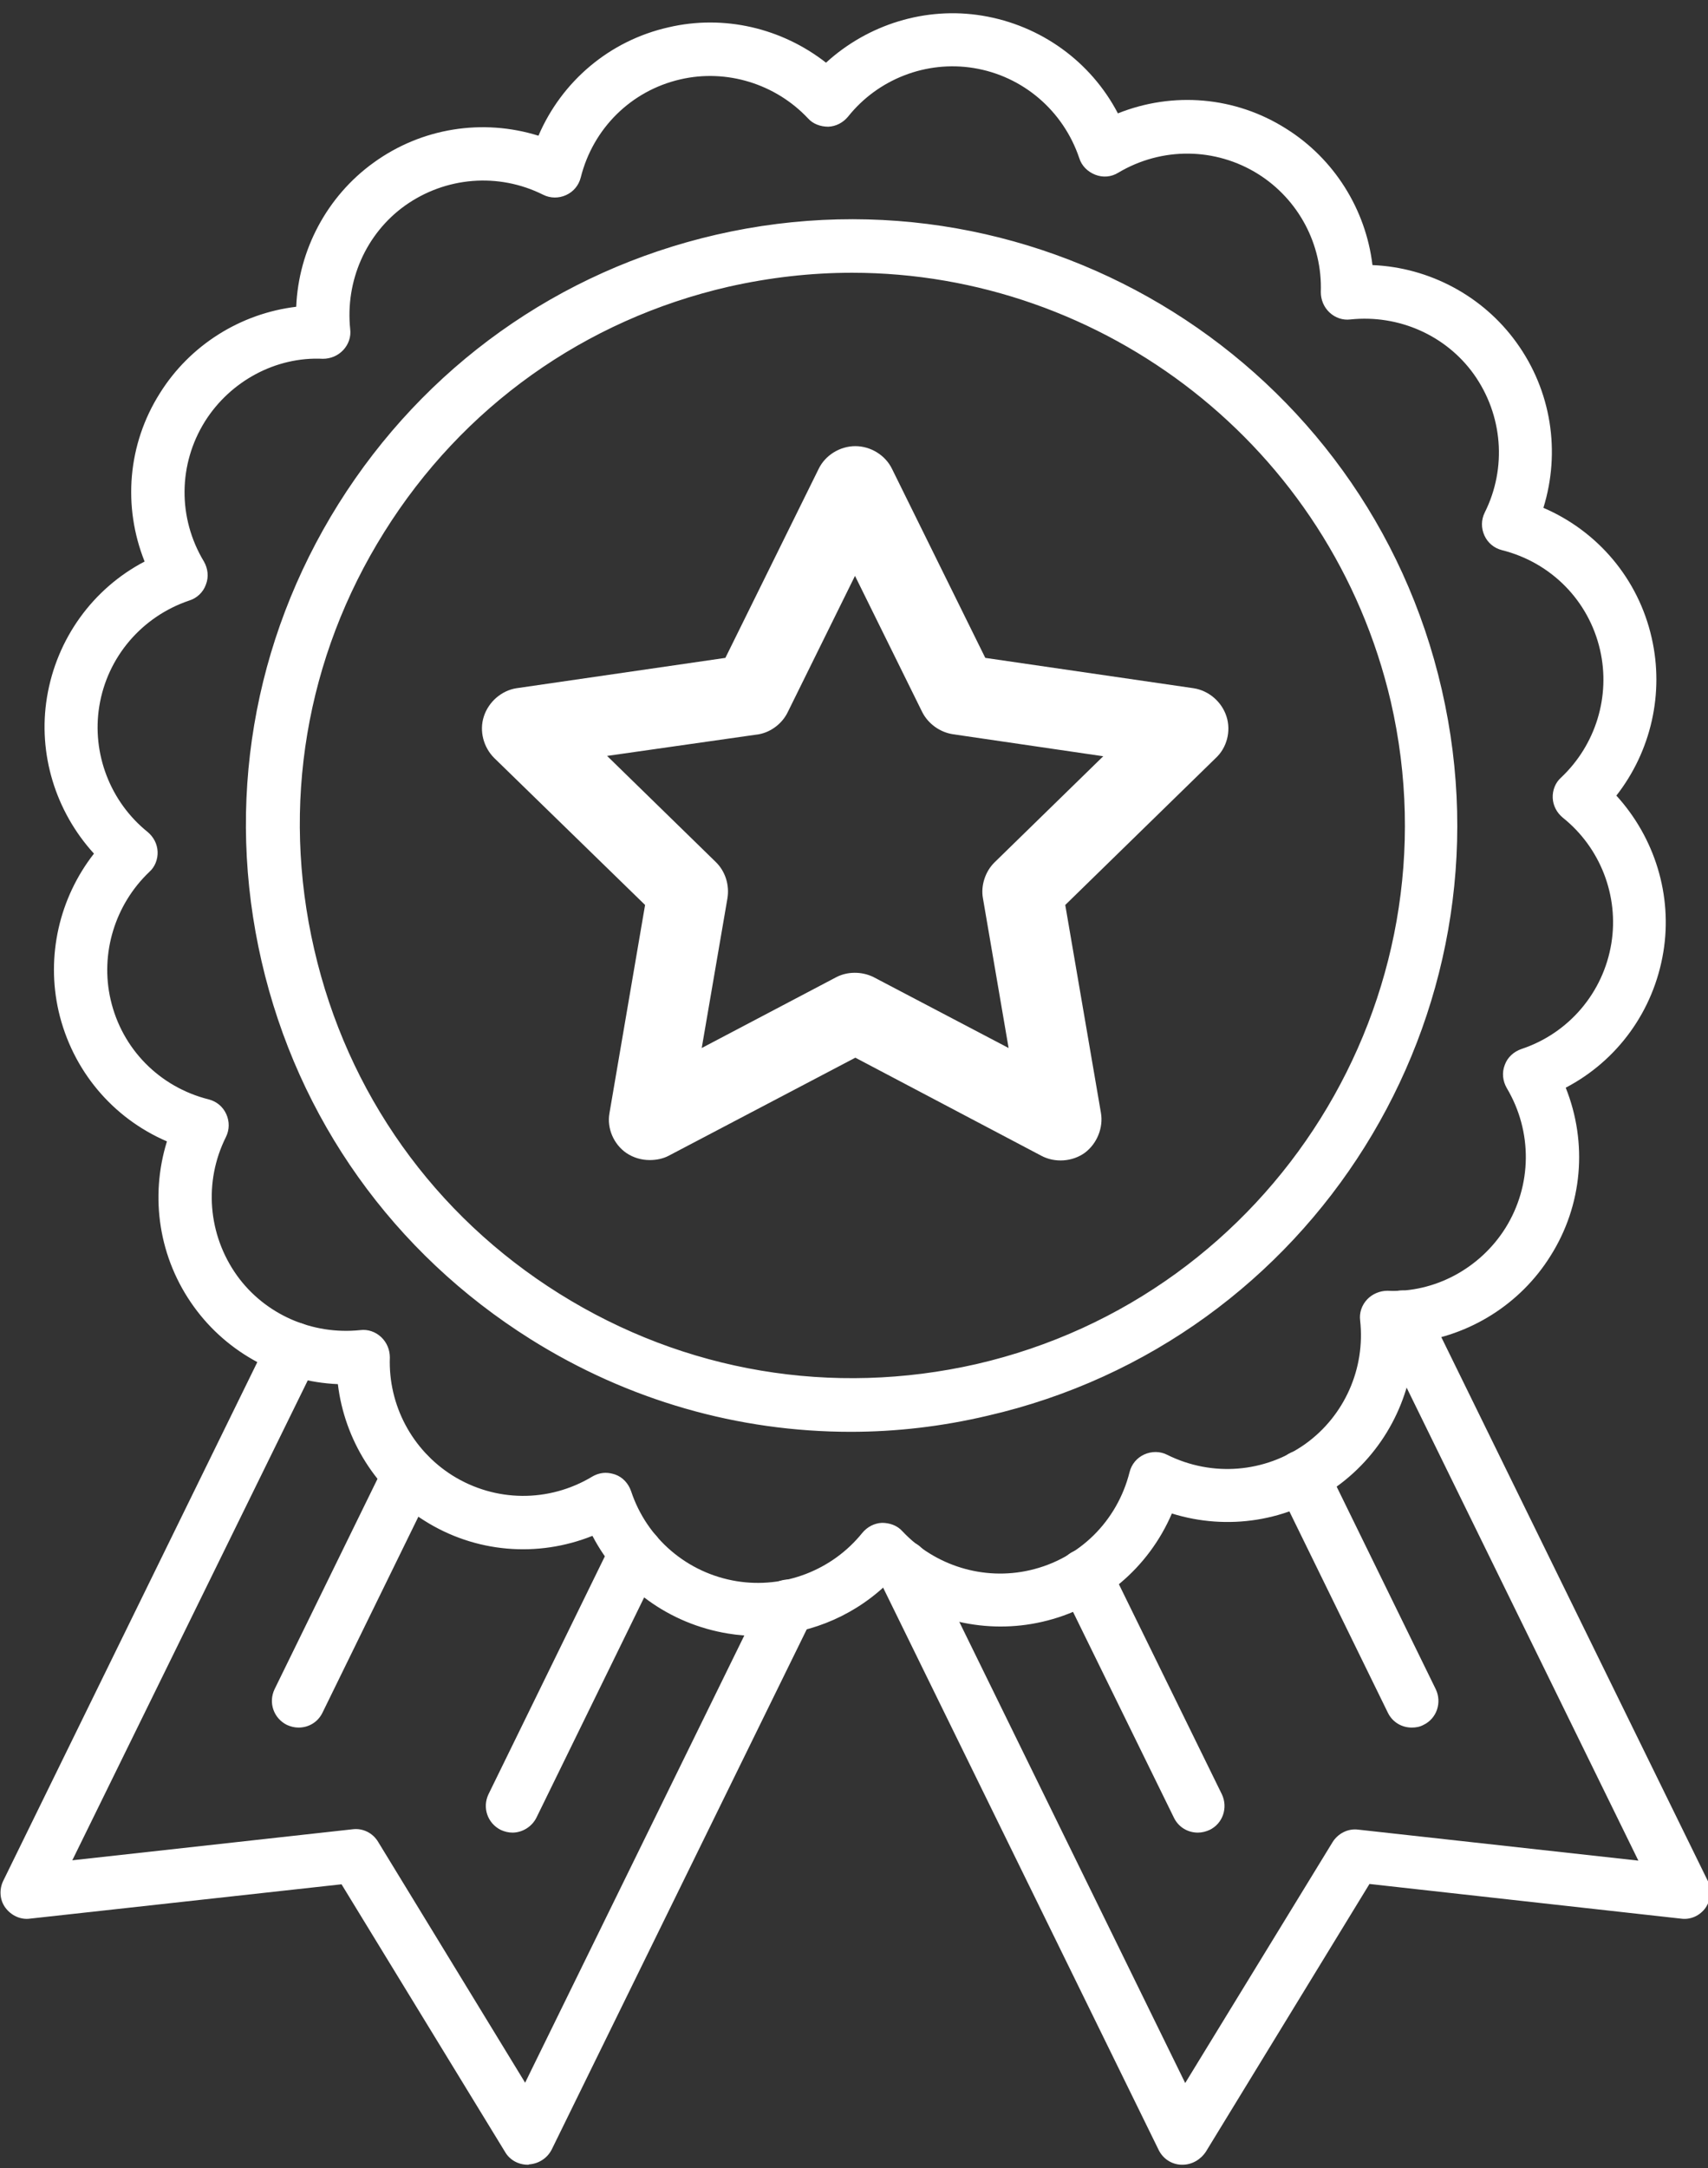
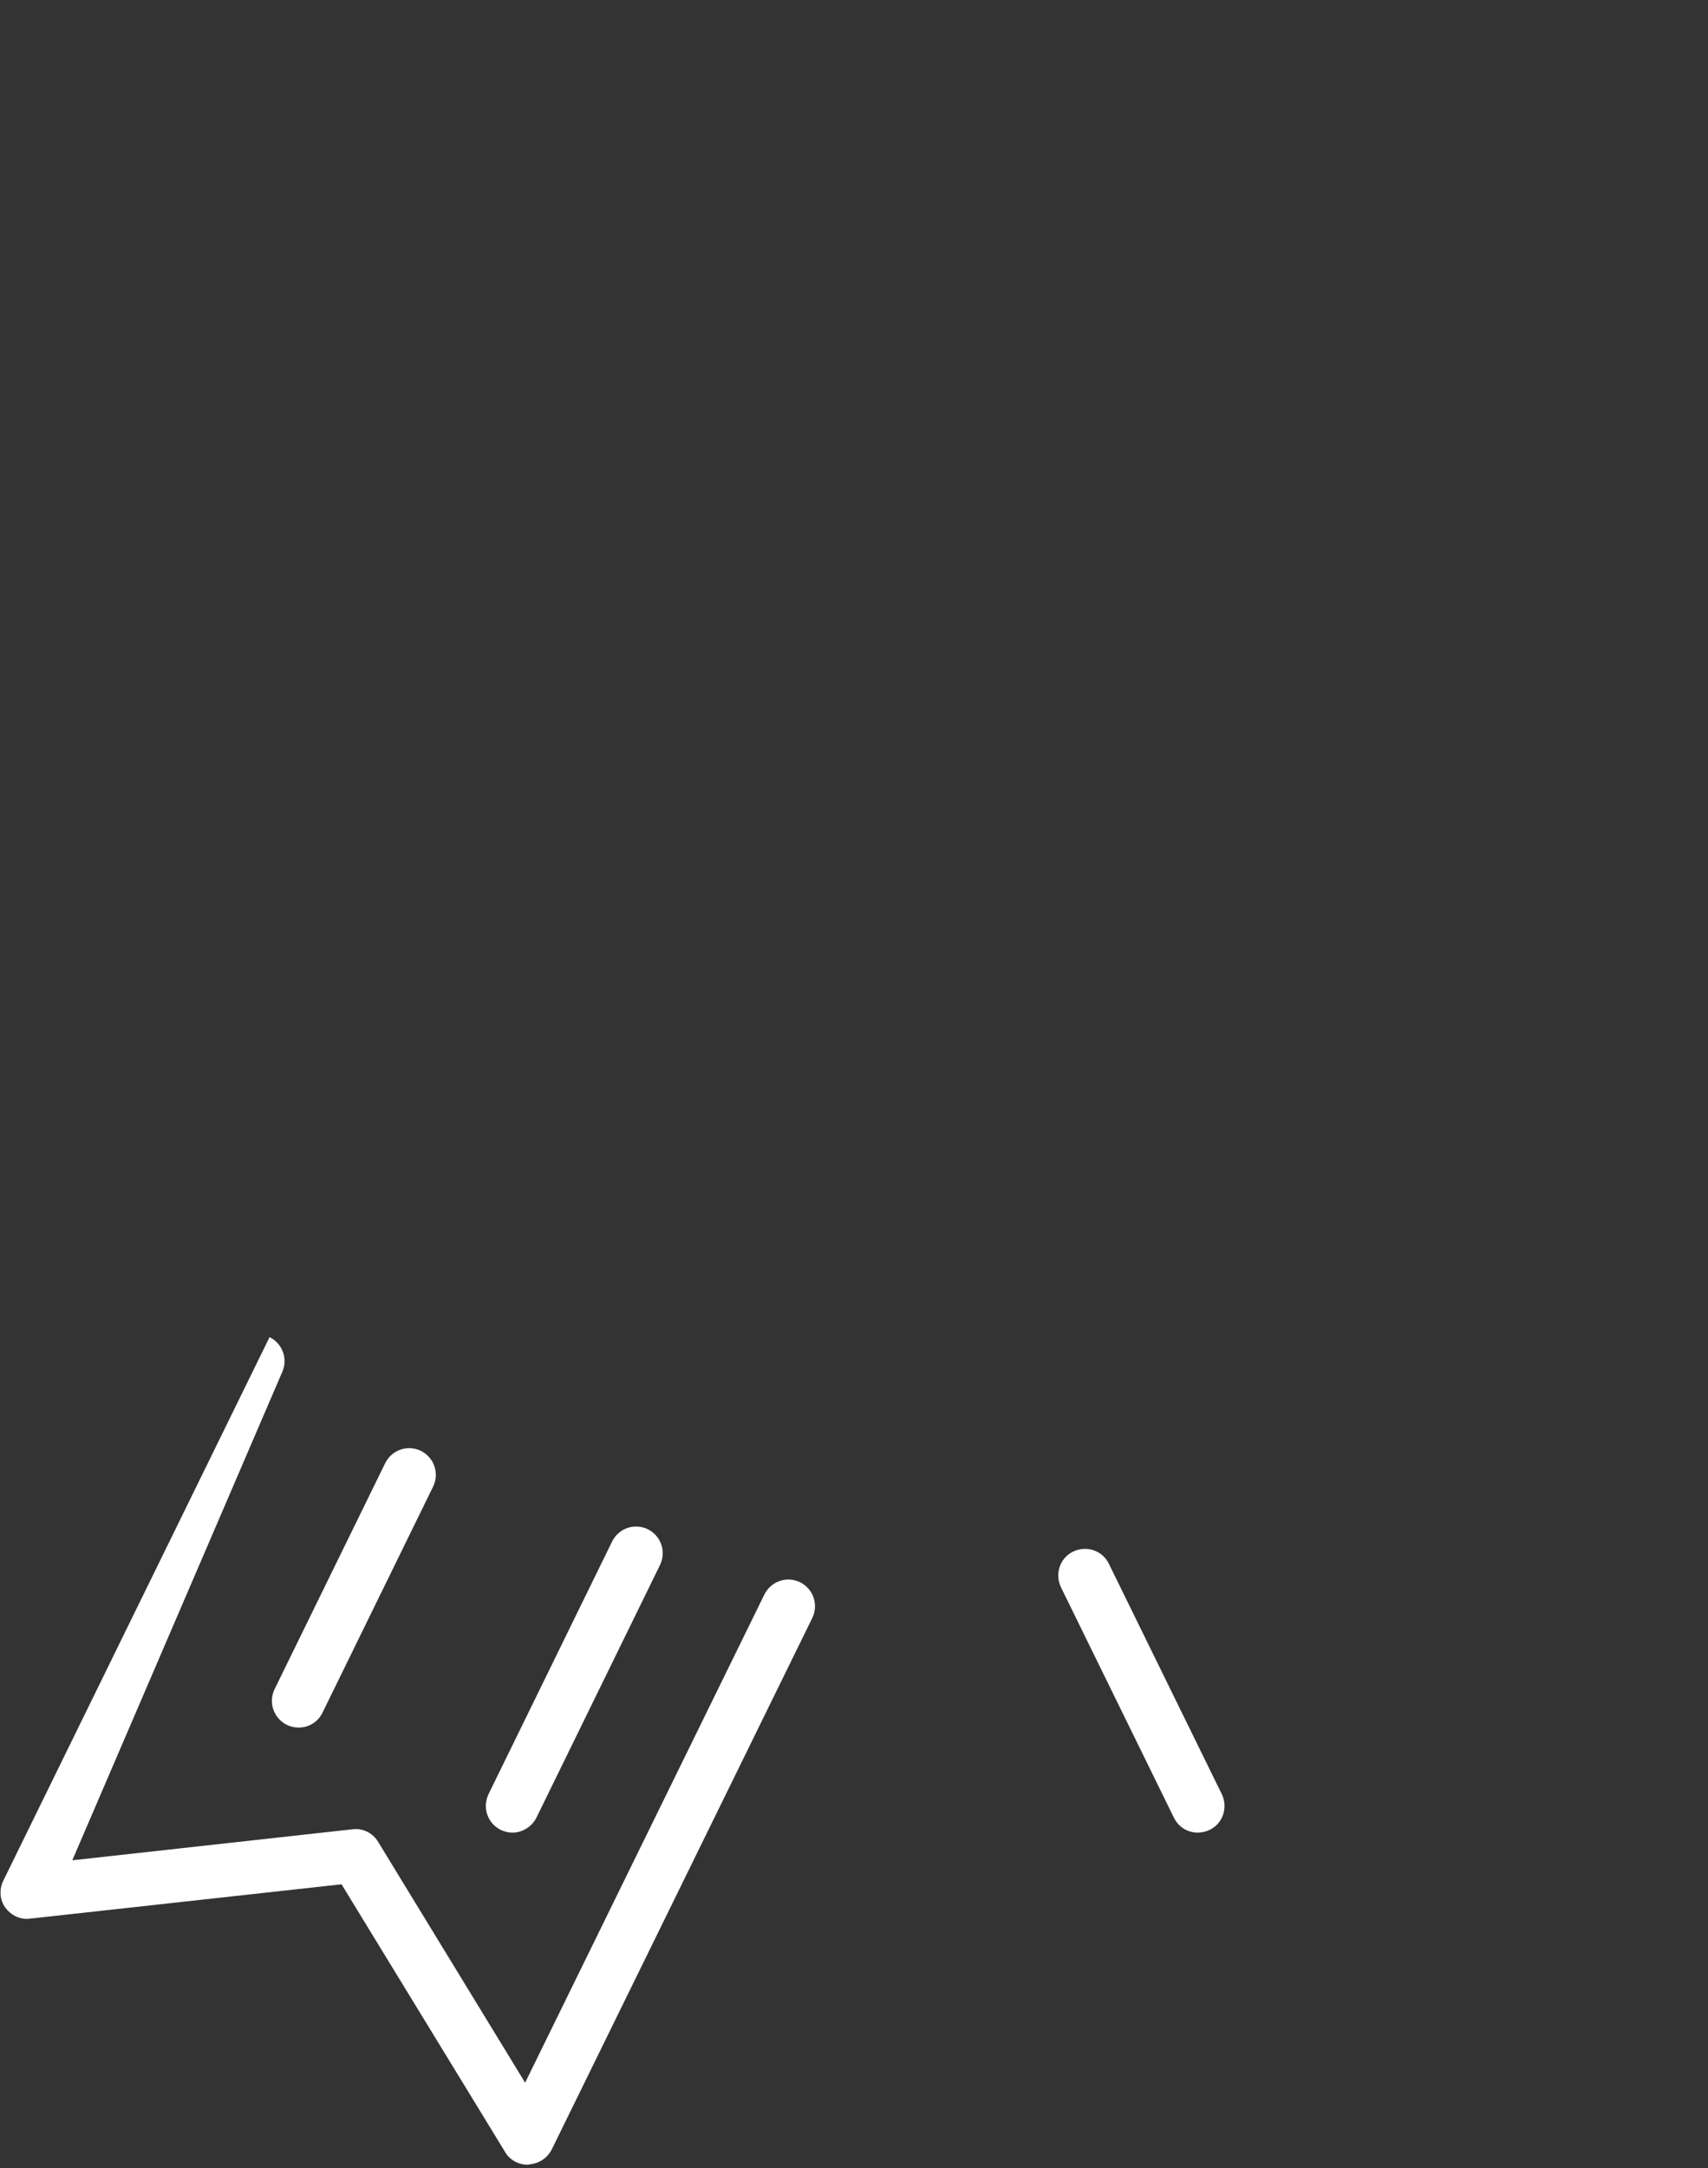
<svg xmlns="http://www.w3.org/2000/svg" version="1.1" id="Layer_1" x="0px" y="0px" viewBox="0 0 51.26 65.02" style="enable-background:new 0 0 51.26 65.02;" xml:space="preserve">
  <rect x="0" y="0" width="51.26" height="65.02" fill="#333333" stroke="none" />
  <style type="text/css">
	.st0{fill:#FFFFFF;}
</style>
  <g>
-     <path class="st0" d="M22.74,49.06c-0.3,0-0.59-0.02-0.89-0.07c-1.77-0.29-3.26-1.38-4.07-2.93c-1.65,0.66-3.52,0.51-5.05-0.46   c-1.44-0.9-2.39-2.42-2.59-4.09c-1.7-0.07-3.31-0.92-4.32-2.32c-1.05-1.45-1.33-3.28-0.81-4.96c-1.63-0.7-2.84-2.13-3.25-3.9   c-0.38-1.66,0.02-3.4,1.06-4.73c-1.15-1.26-1.69-2.99-1.41-4.69c0.29-1.76,1.38-3.26,2.93-4.07c-0.66-1.65-0.51-3.52,0.46-5.05   C5.7,10.35,7.22,9.4,8.89,9.2c0.07-1.7,0.92-3.31,2.32-4.32c1.45-1.05,3.28-1.33,4.95-0.81c0.7-1.63,2.13-2.85,3.9-3.25   c1.66-0.39,3.4,0.02,4.73,1.06c1.26-1.15,2.99-1.69,4.69-1.41c1.76,0.29,3.26,1.38,4.07,2.93c1.65-0.66,3.52-0.51,5.05,0.46   c1.44,0.9,2.39,2.42,2.59,4.09c1.7,0.07,3.31,0.92,4.32,2.32c1.05,1.45,1.33,3.28,0.81,4.96c1.63,0.7,2.85,2.13,3.25,3.9   c0.38,1.66-0.02,3.4-1.06,4.73c1.15,1.26,1.69,2.99,1.41,4.69c-0.29,1.77-1.38,3.26-2.93,4.07c0.66,1.65,0.51,3.52-0.46,5.05   c-0.9,1.44-2.42,2.39-4.09,2.59c-0.07,1.7-0.92,3.31-2.32,4.32c-1.45,1.05-3.28,1.33-4.95,0.81c-0.7,1.63-2.13,2.85-3.9,3.25   c-1.66,0.38-3.4-0.03-4.73-1.06C25.51,48.53,24.15,49.06,22.74,49.06z M18.18,44.17c0.09,0,0.19,0.02,0.28,0.05   c0.23,0.08,0.4,0.27,0.48,0.5c0.47,1.42,1.69,2.46,3.17,2.7c1.42,0.23,2.87-0.33,3.77-1.45c0.15-0.18,0.36-0.29,0.59-0.3   c0.23,0,0.46,0.08,0.61,0.25c0.98,1.04,2.44,1.49,3.83,1.17c1.48-0.34,2.62-1.47,2.99-2.94c0.06-0.24,0.22-0.43,0.44-0.53   c0.22-0.1,0.48-0.1,0.69,0.01c1.35,0.67,2.93,0.54,4.15-0.33c1.17-0.84,1.8-2.26,1.64-3.7c-0.03-0.23,0.05-0.46,0.21-0.63   s0.39-0.26,0.61-0.26c1.41,0.07,2.78-0.67,3.54-1.88c0.8-1.28,0.82-2.89,0.04-4.2c-0.12-0.21-0.15-0.46-0.06-0.69   c0.08-0.23,0.27-0.4,0.5-0.48c1.42-0.47,2.46-1.69,2.7-3.17c0.23-1.42-0.33-2.87-1.46-3.77c-0.18-0.15-0.29-0.36-0.3-0.59   c-0.01-0.23,0.08-0.46,0.25-0.61c1.04-0.98,1.49-2.44,1.17-3.83v0c-0.34-1.48-1.47-2.62-2.94-2.99c-0.24-0.06-0.43-0.22-0.53-0.44   c-0.1-0.22-0.1-0.47,0.01-0.69c0.67-1.34,0.54-2.93-0.33-4.15c-0.84-1.17-2.26-1.79-3.7-1.64c-0.23,0.03-0.46-0.05-0.63-0.21   c-0.17-0.16-0.26-0.38-0.26-0.61c0.05-1.43-0.67-2.78-1.88-3.54c-1.28-0.8-2.89-0.82-4.2-0.04c-0.21,0.13-0.46,0.15-0.69,0.06   s-0.41-0.27-0.48-0.5c-0.48-1.42-1.69-2.46-3.17-2.7c-1.42-0.23-2.87,0.33-3.77,1.46c-0.15,0.18-0.36,0.29-0.59,0.3   c-0.23,0-0.46-0.08-0.61-0.25c-0.98-1.04-2.45-1.49-3.83-1.17c-1.48,0.34-2.62,1.47-2.99,2.94c-0.06,0.24-0.22,0.43-0.44,0.53   c-0.22,0.1-0.47,0.1-0.69-0.01c-1.34-0.67-2.93-0.54-4.15,0.33c-1.17,0.84-1.79,2.26-1.64,3.7c0.03,0.23-0.05,0.46-0.21,0.63   c-0.16,0.17-0.38,0.26-0.61,0.26c-1.41-0.07-2.78,0.67-3.54,1.88c-0.8,1.28-0.82,2.89-0.03,4.2c0.12,0.21,0.15,0.46,0.06,0.69   c-0.08,0.23-0.27,0.41-0.5,0.48c-1.42,0.48-2.46,1.69-2.7,3.17c-0.23,1.42,0.33,2.87,1.45,3.77c0.18,0.15,0.29,0.36,0.3,0.59   c0.01,0.23-0.08,0.46-0.25,0.61C3.45,27.13,3,28.6,3.32,29.98c0.34,1.48,1.47,2.62,2.94,2.99c0.24,0.06,0.43,0.22,0.53,0.44   c0.1,0.22,0.1,0.47-0.01,0.69c-0.67,1.34-0.54,2.93,0.33,4.15c0.84,1.17,2.26,1.79,3.7,1.64c0.23-0.03,0.46,0.05,0.63,0.21   c0.17,0.16,0.26,0.38,0.26,0.61c-0.05,1.43,0.67,2.78,1.88,3.54c1.28,0.8,2.89,0.82,4.2,0.03C17.9,44.21,18.04,44.17,18.18,44.17z    M25.53,42.94c-3.37,0-6.68-0.94-9.61-2.78c-4.11-2.58-6.98-6.6-8.07-11.33c-1.09-4.73-0.27-9.6,2.31-13.72   c2.58-4.11,6.6-6.98,11.33-8.07c9.78-2.25,19.54,3.87,21.78,13.64c2.25,9.77-3.87,19.54-13.64,21.78l0,0   C28.27,42.78,26.9,42.94,25.53,42.94z M29.46,41.69L29.46,41.69L29.46,41.69z M25.57,8.18c-1.23,0-2.47,0.14-3.71,0.42   c-4.31,0.99-7.98,3.6-10.33,7.36c-2.35,3.75-3.1,8.19-2.1,12.51c0.99,4.31,3.6,7.98,7.36,10.33s8.19,3.09,12.51,2.11   c8.91-2.05,14.49-10.96,12.44-19.87C39.95,13.38,33.11,8.18,25.57,8.18z" />
-   </g>
+     </g>
  <g>
-     <path class="st0" d="M35.49,64.92c-0.01,0-0.02,0-0.04,0c-0.29-0.01-0.55-0.18-0.68-0.45l-8.4-17.13c-0.19-0.4-0.03-0.88,0.37-1.07   c0.4-0.19,0.88-0.03,1.07,0.37l7.76,15.83l4.42-7.22c0.16-0.26,0.46-0.42,0.77-0.38l8.41,0.93l-7.82-15.95   c-0.19-0.4-0.03-0.88,0.37-1.07c0.4-0.19,0.88-0.03,1.07,0.37l8.46,17.25c0.13,0.26,0.1,0.57-0.06,0.81   c-0.17,0.24-0.45,0.37-0.74,0.33l-9.35-1.04l-4.91,8.03C36.03,64.77,35.77,64.92,35.49,64.92z" />
-   </g>
+     </g>
  <g>
-     <path class="st0" d="M42.37,51.81c-0.3,0-0.58-0.16-0.72-0.45l-3.29-6.72c-0.19-0.4-0.03-0.88,0.37-1.07   c0.4-0.19,0.88-0.03,1.07,0.37l3.29,6.72c0.19,0.4,0.03,0.88-0.37,1.07C42.61,51.79,42.49,51.81,42.37,51.81z" />
-   </g>
+     </g>
  <g>
    <path class="st0" d="M35.95,54.96c-0.3,0-0.58-0.16-0.72-0.45l-3.39-6.91c-0.19-0.4-0.03-0.88,0.37-1.07   c0.4-0.19,0.88-0.03,1.07,0.37l3.39,6.91c0.19,0.4,0.03,0.88-0.37,1.07C36.19,54.93,36.07,54.96,35.95,54.96z" />
  </g>
  <g>
-     <path class="st0" d="M15.84,64.92c-0.28,0-0.54-0.14-0.68-0.38l-4.91-8.03L0.9,57.54c-0.29,0.04-0.57-0.1-0.74-0.33   s-0.19-0.55-0.06-0.81l7.99-16.3c0.2-0.4,0.67-0.56,1.07-0.37c0.4,0.2,0.56,0.67,0.37,1.07L2.17,55.79l8.41-0.93   c0.31-0.04,0.61,0.11,0.77,0.38l4.41,7.22l7.18-14.64c0.2-0.4,0.67-0.56,1.07-0.37c0.4,0.2,0.56,0.67,0.37,1.07l-7.82,15.94   c-0.13,0.26-0.39,0.43-0.68,0.45C15.87,64.92,15.85,64.92,15.84,64.92z" />
+     <path class="st0" d="M15.84,64.92c-0.28,0-0.54-0.14-0.68-0.38l-4.91-8.03L0.9,57.54c-0.29,0.04-0.57-0.1-0.74-0.33   s-0.19-0.55-0.06-0.81l7.99-16.3c0.4,0.2,0.56,0.67,0.37,1.07L2.17,55.79l8.41-0.93   c0.31-0.04,0.61,0.11,0.77,0.38l4.41,7.22l7.18-14.64c0.2-0.4,0.67-0.56,1.07-0.37c0.4,0.2,0.56,0.67,0.37,1.07l-7.82,15.94   c-0.13,0.26-0.39,0.43-0.68,0.45C15.87,64.92,15.85,64.92,15.84,64.92z" />
  </g>
  <g>
    <path class="st0" d="M15.38,54.96c-0.12,0-0.24-0.03-0.35-0.08c-0.4-0.2-0.56-0.67-0.37-1.07l3.71-7.58   c0.2-0.4,0.67-0.56,1.07-0.37c0.4,0.2,0.56,0.67,0.37,1.07l-3.71,7.58C15.96,54.79,15.67,54.96,15.38,54.96z" />
  </g>
  <g>
    <path class="st0" d="M8.96,51.81c-0.12,0-0.24-0.03-0.35-0.08c-0.4-0.2-0.56-0.67-0.37-1.07l3.32-6.78c0.2-0.4,0.67-0.56,1.07-0.37   c0.4,0.2,0.56,0.67,0.37,1.07l-3.32,6.78C9.54,51.65,9.26,51.81,8.96,51.81z" />
  </g>
  <g>
    <g>
-       <path class="st0" d="M19.5,34.79c-0.25,0-0.49-0.07-0.7-0.21c-0.38-0.26-0.59-0.74-0.51-1.19l1.07-6.25l-4.53-4.41    c-0.32-0.32-0.45-0.81-0.31-1.24c0.14-0.44,0.53-0.78,0.98-0.85l6.27-0.91l2.8-5.67c0.2-0.41,0.64-0.68,1.1-0.68    c0.46,0,0.9,0.27,1.1,0.68l2.8,5.67l6.25,0.91c0.46,0.07,0.85,0.41,0.99,0.85c0.14,0.44,0.01,0.94-0.33,1.25l-4.51,4.4l1.07,6.23    c0.08,0.45-0.12,0.93-0.48,1.2c-0.37,0.27-0.9,0.31-1.31,0.09l-5.58-2.94l-5.6,2.94C19.9,34.75,19.7,34.79,19.5,34.79z     M18.22,22.67l3.26,3.18c0.29,0.28,0.42,0.7,0.35,1.1l-0.77,4.48l4.03-2.12c0.34-0.18,0.77-0.18,1.12-0.01l4.06,2.13l-0.77-4.49    c-0.07-0.38,0.07-0.8,0.34-1.07l3.27-3.19l-4.51-0.66c-0.39-0.06-0.74-0.31-0.92-0.66l-2.02-4.09l-2.02,4.09    c-0.16,0.33-0.49,0.59-0.86,0.66L18.22,22.67z" />
-     </g>
+       </g>
  </g>
</svg>